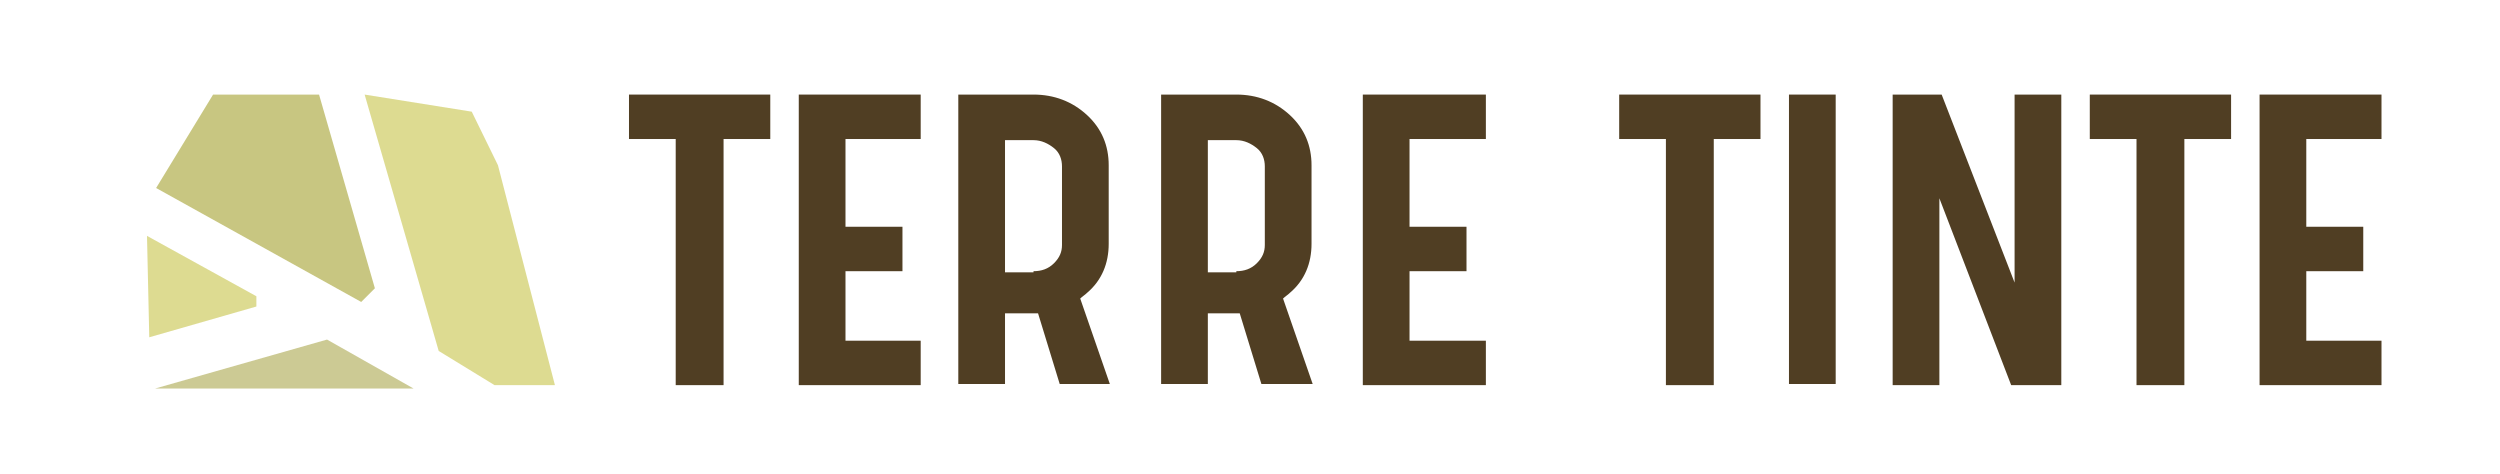
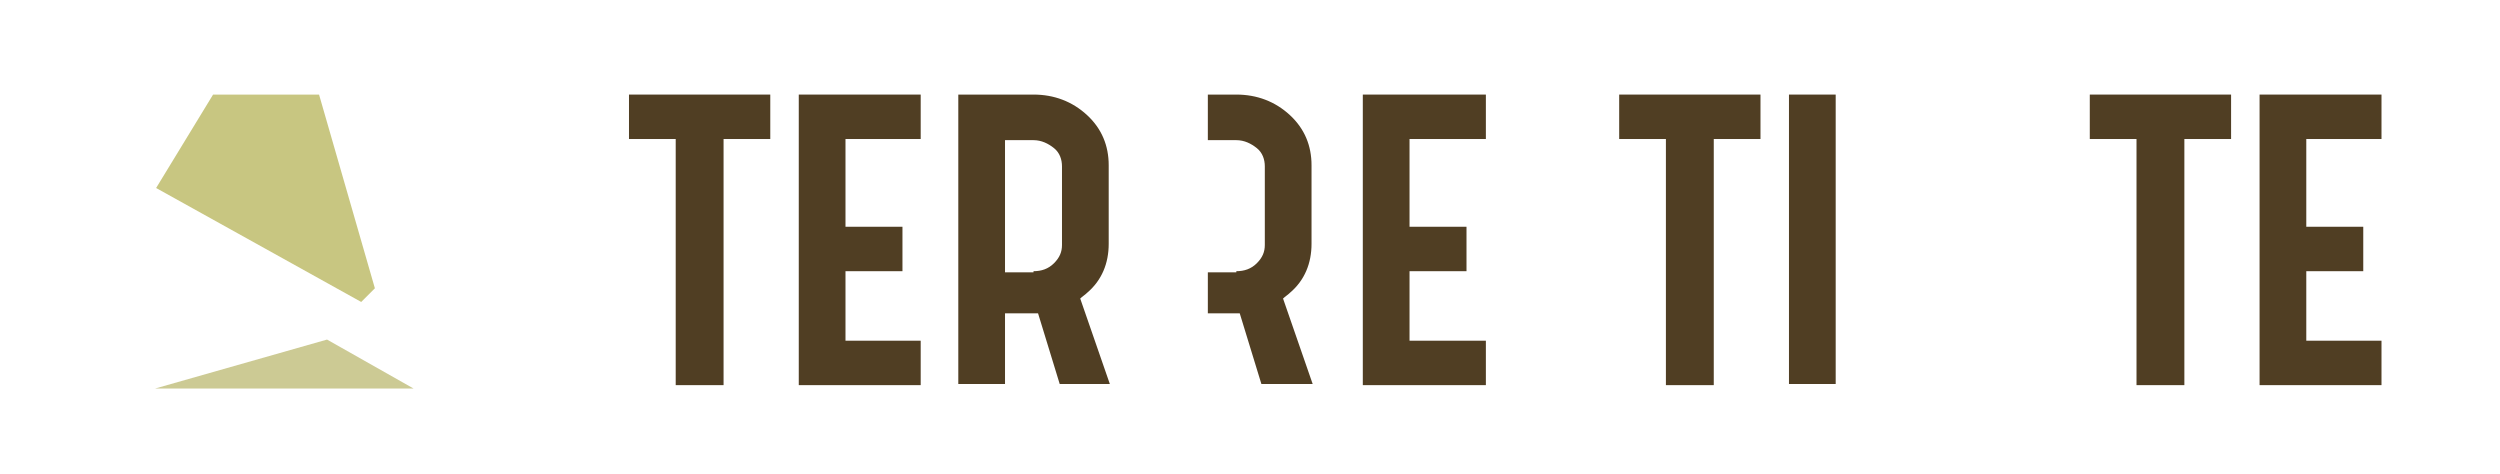
<svg xmlns="http://www.w3.org/2000/svg" version="1.1" id="Layer_1" x="0px" y="0px" viewBox="0 0 219.4 41.6" style="enable-background:new 0 0 219.4 41.6;" xml:space="preserve">
  <style type="text/css">
	.st0{fill:#503E23;}
	.st1{fill:#CCCA94;}
	.st2{fill:#DDDB91;}
	.st3{fill:#C8C681;}
</style>
  <g>
    <polygon id="XMLID_12_" class="st0" points="67.6,8.3 67.6,12.2 63.5,12.2 63.5,33.8 59.3,33.8 59.3,12.2 55.2,12.2 55.2,8.3  " />
    <polygon id="XMLID_11_" class="st0" points="70.1,8.3 80.8,8.3 80.8,12.2 74.2,12.2 74.2,19.9 79.2,19.9 79.2,23.8 74.2,23.8    74.2,29.9 80.8,29.9 80.8,33.8 70.1,33.8  " />
    <path class="st0" d="M90.7,8.3c1.8,0,3.4,0.6,4.7,1.8c1.3,1.2,1.9,2.7,1.9,4.4v6.9c0,1.7-0.6,3.2-1.9,4.3c-0.2,0.2-0.4,0.3-0.6,0.5   l2.6,7.5H93l-1.9-6.2h-2.9v6.2h-4.1V8.3H90.7z M90.7,23.8c0.7,0,1.3-0.2,1.8-0.7c0.5-0.5,0.7-1,0.7-1.6v-6.9c0-0.6-0.2-1.2-0.7-1.6   c-0.5-0.4-1.1-0.7-1.8-0.7h-2.5v11.6H90.7z" />
-     <path class="st0" d="M108.5,8.3c1.8,0,3.4,0.6,4.7,1.8c1.3,1.2,1.9,2.7,1.9,4.4v6.9c0,1.7-0.6,3.2-1.9,4.3   c-0.2,0.2-0.4,0.3-0.6,0.5l2.6,7.5h-4.5l-1.9-6.2H106v6.2h-4.1V8.3H108.5z M108.5,23.8c0.7,0,1.3-0.2,1.8-0.7   c0.5-0.5,0.7-1,0.7-1.6v-6.9c0-0.6-0.2-1.2-0.7-1.6c-0.5-0.4-1.1-0.7-1.8-0.7H106v11.6H108.5z" />
+     <path class="st0" d="M108.5,8.3c1.8,0,3.4,0.6,4.7,1.8c1.3,1.2,1.9,2.7,1.9,4.4v6.9c0,1.7-0.6,3.2-1.9,4.3   c-0.2,0.2-0.4,0.3-0.6,0.5l2.6,7.5h-4.5l-1.9-6.2H106v6.2V8.3H108.5z M108.5,23.8c0.7,0,1.3-0.2,1.8-0.7   c0.5-0.5,0.7-1,0.7-1.6v-6.9c0-0.6-0.2-1.2-0.7-1.6c-0.5-0.4-1.1-0.7-1.8-0.7H106v11.6H108.5z" />
    <polygon id="XMLID_6_" class="st0" points="119.6,8.3 130.4,8.3 130.4,12.2 123.7,12.2 123.7,19.9 128.7,19.9 128.7,23.8    123.7,23.8 123.7,29.9 130.4,29.9 130.4,33.8 119.6,33.8  " />
    <polygon id="XMLID_5_" class="st0" points="154.5,8.3 154.5,12.2 150.4,12.2 150.4,33.8 146.2,33.8 146.2,12.2 142.1,12.2    142.1,8.3  " />
    <rect id="XMLID_4_" x="157" y="8.3" class="st0" width="4.1" height="25.4" />
-     <polygon id="XMLID_3_" class="st0" points="176.8,24.8 176.8,8.3 180.9,8.3 180.9,33.8 176.5,33.8 170.2,17.4 170.2,33.8    166.1,33.8 166.1,8.3 170.4,8.3  " />
    <polygon id="XMLID_2_" class="st0" points="195.8,8.3 195.8,12.2 191.7,12.2 191.7,33.8 187.5,33.8 187.5,12.2 183.4,12.2    183.4,8.3  " />
    <polygon id="XMLID_1_" class="st0" points="198.3,8.3 209,8.3 209,12.2 202.4,12.2 202.4,19.9 207.4,19.9 207.4,23.8 202.4,23.8    202.4,29.9 209,29.9 209,33.8 198.3,33.8  " />
  </g>
  <g id="XMLID_14_">
    <polygon id="XMLID_18_" class="st1" points="13.6,34.1 36.3,34.1 28.7,29.8  " />
-     <polygon id="XMLID_17_" class="st2" points="43.4,33.8 48.7,33.8 43.7,14.5 41.4,9.8 32,8.3 38.5,30.8  " />
    <polygon id="XMLID_16_" class="st3" points="18.7,8.3 28,8.3 32.9,25.3 31.7,26.5 13.7,16.5  " />
-     <polygon id="XMLID_15_" class="st2" points="13.1,29.6 22.5,26.9 22.5,26 12.9,20.7  " />
  </g>
</svg>